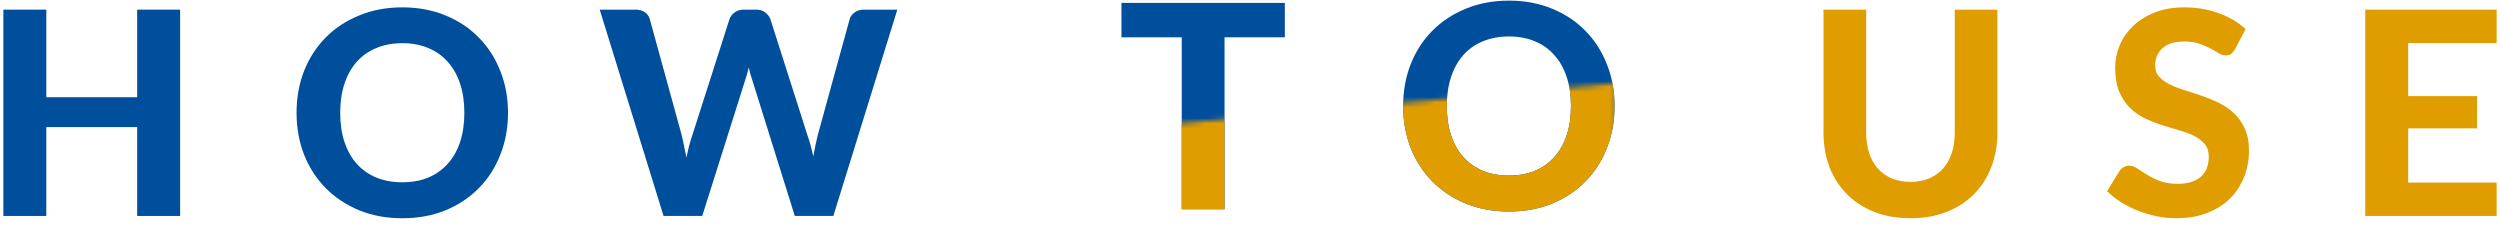
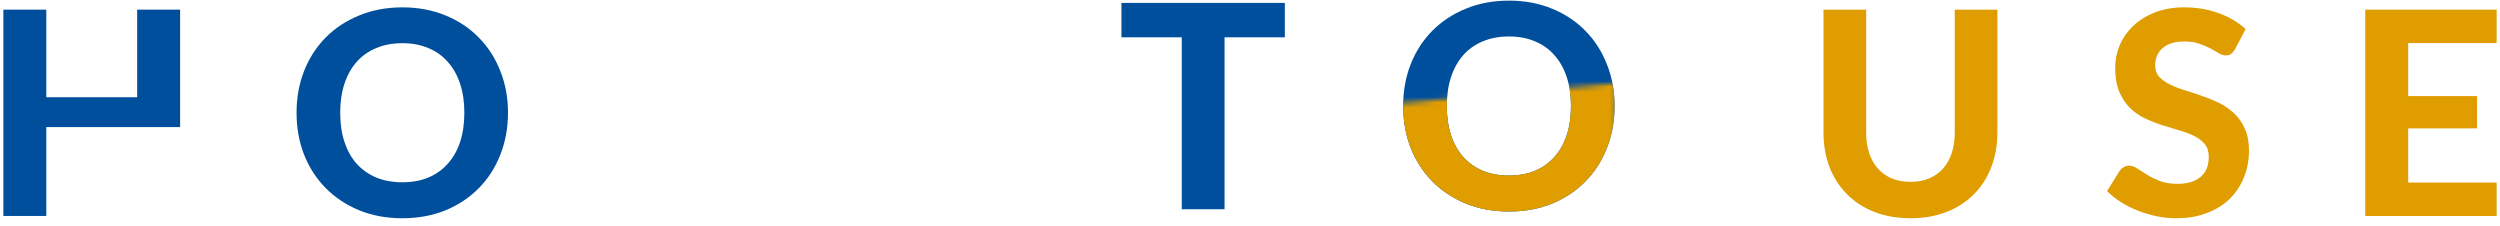
<svg xmlns="http://www.w3.org/2000/svg" width="476" height="43" viewBox="0 0 476 43" fill="none">
  <path d="M458.52 8.197V18.296H471.624V24.442H458.52V34.758H475.36V41.12H450.343V1.835H475.36V8.197H458.52Z" fill="#E09D00" />
  <path d="M425.556 9.361C425.303 9.776 425.041 10.083 424.771 10.282C424.518 10.462 424.184 10.552 423.769 10.552C423.372 10.552 422.939 10.417 422.469 10.146C422.018 9.858 421.486 9.551 420.872 9.226C420.258 8.901 419.554 8.603 418.76 8.332C417.966 8.044 417.036 7.899 415.972 7.899C414.094 7.899 412.686 8.323 411.748 9.172C410.809 10.002 410.34 11.094 410.34 12.448C410.34 13.314 410.593 14.036 411.098 14.614C411.622 15.173 412.298 15.661 413.129 16.076C413.977 16.491 414.934 16.861 415.999 17.186C417.064 17.511 418.156 17.872 419.275 18.269C420.394 18.648 421.486 19.099 422.551 19.622C423.616 20.146 424.563 20.805 425.393 21.599C426.242 22.393 426.919 23.368 427.424 24.523C427.948 25.66 428.209 27.05 428.209 28.692C428.209 30.479 427.893 32.158 427.262 33.728C426.648 35.281 425.754 36.643 424.581 37.816C423.408 38.972 421.955 39.883 420.222 40.551C418.508 41.219 416.558 41.553 414.374 41.553C413.129 41.553 411.883 41.426 410.638 41.174C409.41 40.921 408.219 40.569 407.064 40.118C405.927 39.667 404.853 39.125 403.842 38.493C402.831 37.862 401.947 37.158 401.189 36.382L403.571 32.537C403.77 32.248 404.032 32.014 404.357 31.833C404.681 31.634 405.024 31.535 405.385 31.535C405.873 31.535 406.387 31.716 406.929 32.077C407.47 32.438 408.093 32.835 408.797 33.268C409.501 33.701 410.313 34.098 411.233 34.459C412.172 34.82 413.291 35.001 414.591 35.001C416.486 35.001 417.948 34.568 418.977 33.701C420.024 32.835 420.547 31.544 420.547 29.829C420.547 28.837 420.285 28.034 419.762 27.42C419.257 26.806 418.589 26.292 417.758 25.877C416.928 25.462 415.981 25.11 414.916 24.821C413.851 24.514 412.759 24.18 411.64 23.819C410.521 23.458 409.429 23.025 408.364 22.519C407.299 22.014 406.351 21.346 405.521 20.516C404.69 19.686 404.014 18.657 403.49 17.429C402.985 16.202 402.732 14.677 402.732 12.854C402.732 11.392 403.021 9.975 403.598 8.603C404.176 7.231 405.024 6.013 406.143 4.948C407.263 3.883 408.634 3.026 410.259 2.376C411.901 1.726 413.779 1.401 415.89 1.401C418.255 1.401 420.439 1.771 422.442 2.511C424.464 3.233 426.17 4.244 427.559 5.544L425.556 9.361Z" fill="#E09D00" />
  <path d="M363.764 34.622C365.082 34.622 366.264 34.406 367.311 33.972C368.358 33.521 369.242 32.889 369.964 32.077C370.686 31.265 371.237 30.281 371.616 29.126C371.995 27.971 372.185 26.671 372.185 25.227V1.835H380.307V25.227C380.307 27.61 379.919 29.803 379.143 31.806C378.385 33.792 377.293 35.507 375.867 36.95C374.441 38.395 372.708 39.523 370.668 40.335C368.629 41.147 366.327 41.553 363.764 41.553C361.201 41.553 358.891 41.147 356.833 40.335C354.794 39.523 353.061 38.395 351.635 36.95C350.209 35.507 349.108 33.792 348.332 31.806C347.574 29.803 347.195 27.61 347.195 25.227V1.835H355.317V25.227C355.317 26.671 355.507 27.971 355.886 29.126C356.265 30.281 356.815 31.265 357.537 32.077C358.259 32.889 359.144 33.521 360.19 33.972C361.237 34.406 362.429 34.622 363.764 34.622Z" fill="#E09D00" />
-   <path d="M170.852 1.835L158.668 41.12H151.331L143.29 15.426C143.164 15.065 143.037 14.668 142.911 14.235C142.785 13.802 142.667 13.341 142.559 12.854C142.451 13.341 142.333 13.802 142.207 14.235C142.081 14.668 141.954 15.065 141.828 15.426L133.706 41.12H126.341L114.185 1.835H121.008C121.712 1.835 122.298 1.997 122.768 2.322C123.255 2.647 123.571 3.08 123.715 3.622L129.807 25.769C129.951 26.382 130.096 27.05 130.24 27.772C130.403 28.476 130.556 29.225 130.7 30.019C130.863 29.207 131.034 28.449 131.215 27.745C131.395 27.041 131.594 26.382 131.81 25.769L138.904 3.622C139.048 3.171 139.355 2.764 139.825 2.403C140.312 2.024 140.898 1.835 141.584 1.835H143.967C144.671 1.835 145.239 2.006 145.673 2.349C146.124 2.674 146.458 3.098 146.674 3.622L153.741 25.769C153.957 26.346 154.156 26.978 154.336 27.664C154.517 28.332 154.688 29.045 154.851 29.803C154.995 29.045 155.131 28.332 155.257 27.664C155.401 26.978 155.546 26.346 155.69 25.769L161.782 3.622C161.908 3.152 162.215 2.737 162.703 2.376C163.19 2.015 163.776 1.835 164.462 1.835H170.852Z" fill="#004F9D" />
  <path d="M96.724 21.463C96.724 24.333 96.237 26.996 95.262 29.451C94.305 31.905 92.943 34.026 91.174 35.813C89.423 37.6 87.311 39.008 84.838 40.037C82.365 41.047 79.622 41.553 76.608 41.553C73.593 41.553 70.85 41.047 68.377 40.037C65.904 39.008 63.783 37.6 62.014 35.813C60.246 34.026 58.874 31.905 57.899 29.451C56.943 26.996 56.464 24.333 56.464 21.463C56.464 18.594 56.943 15.94 57.899 13.504C58.874 11.049 60.246 8.928 62.014 7.141C63.783 5.354 65.904 3.955 68.377 2.945C70.85 1.916 73.593 1.401 76.608 1.401C79.622 1.401 82.365 1.916 84.838 2.945C87.311 3.955 89.423 5.363 91.174 7.168C92.943 8.955 94.305 11.076 95.262 13.531C96.237 15.967 96.724 18.612 96.724 21.463ZM88.412 21.463C88.412 19.406 88.141 17.565 87.6 15.94C87.058 14.298 86.273 12.908 85.245 11.771C84.234 10.616 82.997 9.74 81.535 9.145C80.091 8.531 78.449 8.224 76.608 8.224C74.767 8.224 73.115 8.531 71.653 9.145C70.191 9.74 68.946 10.616 67.917 11.771C66.906 12.908 66.13 14.298 65.588 15.94C65.047 17.565 64.776 19.406 64.776 21.463C64.776 23.539 65.047 25.398 65.588 27.041C66.13 28.665 66.906 30.046 67.917 31.183C68.946 32.32 70.191 33.196 71.653 33.809C73.115 34.405 74.767 34.703 76.608 34.703C78.449 34.703 80.091 34.405 81.535 33.809C82.997 33.196 84.234 32.32 85.245 31.183C86.273 30.046 87.058 28.665 87.6 27.041C88.141 25.398 88.412 23.539 88.412 21.463Z" fill="#004F9D" />
-   <path d="M34.294 1.835V41.12H26.117V24.198H8.817V41.12H0.64V1.835H8.817V18.513H26.117V1.835H34.294Z" fill="#004F9D" />
+   <path d="M34.294 1.835V41.12V24.198H8.817V41.12H0.64V1.835H8.817V18.513H26.117V1.835H34.294Z" fill="#004F9D" />
  <path d="M307.421 20.182C307.421 23.052 306.934 25.715 305.959 28.169C305.002 30.624 303.64 32.745 301.871 34.532C300.12 36.319 298.008 37.727 295.535 38.755C293.062 39.766 290.319 40.272 287.305 40.272C284.29 40.272 281.547 39.766 279.074 38.755C276.601 37.727 274.48 36.319 272.711 34.532C270.943 32.745 269.571 30.624 268.596 28.169C267.639 25.715 267.161 23.052 267.161 20.182C267.161 17.312 267.639 14.659 268.596 12.222C269.571 9.768 270.943 7.647 272.711 5.86C274.48 4.073 276.601 2.674 279.074 1.663C281.547 0.634 284.29 0.12 287.305 0.12C290.319 0.12 293.062 0.634 295.535 1.663C298.008 2.674 300.12 4.082 301.871 5.887C303.64 7.674 305.002 9.795 305.959 12.249C306.934 14.686 307.421 17.33 307.421 20.182ZM299.109 20.182C299.109 18.125 298.838 16.284 298.297 14.659C297.755 13.017 296.97 11.627 295.941 10.489C294.931 9.334 293.694 8.459 292.232 7.863C290.788 7.25 289.146 6.943 287.305 6.943C285.464 6.943 283.812 7.25 282.35 7.863C280.888 8.459 279.642 9.334 278.614 10.489C277.603 11.627 276.827 13.017 276.285 14.659C275.744 16.284 275.473 18.125 275.473 20.182C275.473 22.258 275.744 24.117 276.285 25.76C276.827 27.384 277.603 28.765 278.614 29.902C279.642 31.039 280.888 31.915 282.35 32.528C283.812 33.124 285.464 33.422 287.305 33.422C289.146 33.422 290.788 33.124 292.232 32.528C293.694 31.915 294.931 31.039 295.941 29.902C296.97 28.765 297.755 27.384 298.297 25.76C298.838 24.117 299.109 22.258 299.109 20.182Z" fill="#004F9D" />
  <path d="M244.633 7.105H233.154V39.838H225.004V7.105H213.525V0.553H244.633V7.105Z" fill="#004F9D" />
  <mask id="mask0_413_428" style="mask-type:alpha" maskUnits="userSpaceOnUse" x="215" y="15" width="93" height="28">
    <path d="M215.713 24.276L307.713 15.838V42.838H215.713V24.276Z" fill="#D9D9D9" />
  </mask>
  <g mask="url(#mask0_413_428)">
    <path d="M307.421 20.182C307.421 23.052 306.934 25.715 305.959 28.169C305.002 30.624 303.64 32.745 301.871 34.532C300.12 36.319 298.008 37.727 295.535 38.755C293.062 39.766 290.319 40.272 287.305 40.272C284.29 40.272 281.547 39.766 279.074 38.755C276.601 37.727 274.48 36.319 272.711 34.532C270.943 32.745 269.571 30.624 268.596 28.169C267.639 25.715 267.161 23.052 267.161 20.182C267.161 17.312 267.639 14.659 268.596 12.222C269.571 9.768 270.943 7.647 272.711 5.86C274.48 4.073 276.601 2.674 279.074 1.663C281.547 0.634 284.29 0.12 287.305 0.12C290.319 0.12 293.062 0.634 295.535 1.663C298.008 2.674 300.12 4.082 301.871 5.887C303.64 7.674 305.002 9.795 305.959 12.249C306.934 14.686 307.421 17.33 307.421 20.182ZM299.109 20.182C299.109 18.125 298.838 16.284 298.297 14.659C297.755 13.017 296.97 11.627 295.941 10.489C294.931 9.334 293.694 8.459 292.232 7.863C290.788 7.25 289.146 6.943 287.305 6.943C285.464 6.943 283.812 7.25 282.35 7.863C280.888 8.459 279.642 9.334 278.614 10.489C277.603 11.627 276.827 13.017 276.285 14.659C275.744 16.284 275.473 18.125 275.473 20.182C275.473 22.258 275.744 24.117 276.285 25.76C276.827 27.384 277.603 28.765 278.614 29.902C279.642 31.039 280.888 31.915 282.35 32.528C283.812 33.124 285.464 33.422 287.305 33.422C289.146 33.422 290.788 33.124 292.232 32.528C293.694 31.915 294.931 31.039 295.941 29.902C296.97 28.765 297.755 27.384 298.297 25.76C298.838 24.117 299.109 22.258 299.109 20.182Z" fill="#E09D00" />
-     <path d="M244.633 7.105H233.154V39.838H225.004V7.105H213.525V0.553H244.633V7.105Z" fill="#E09D00" />
  </g>
</svg>